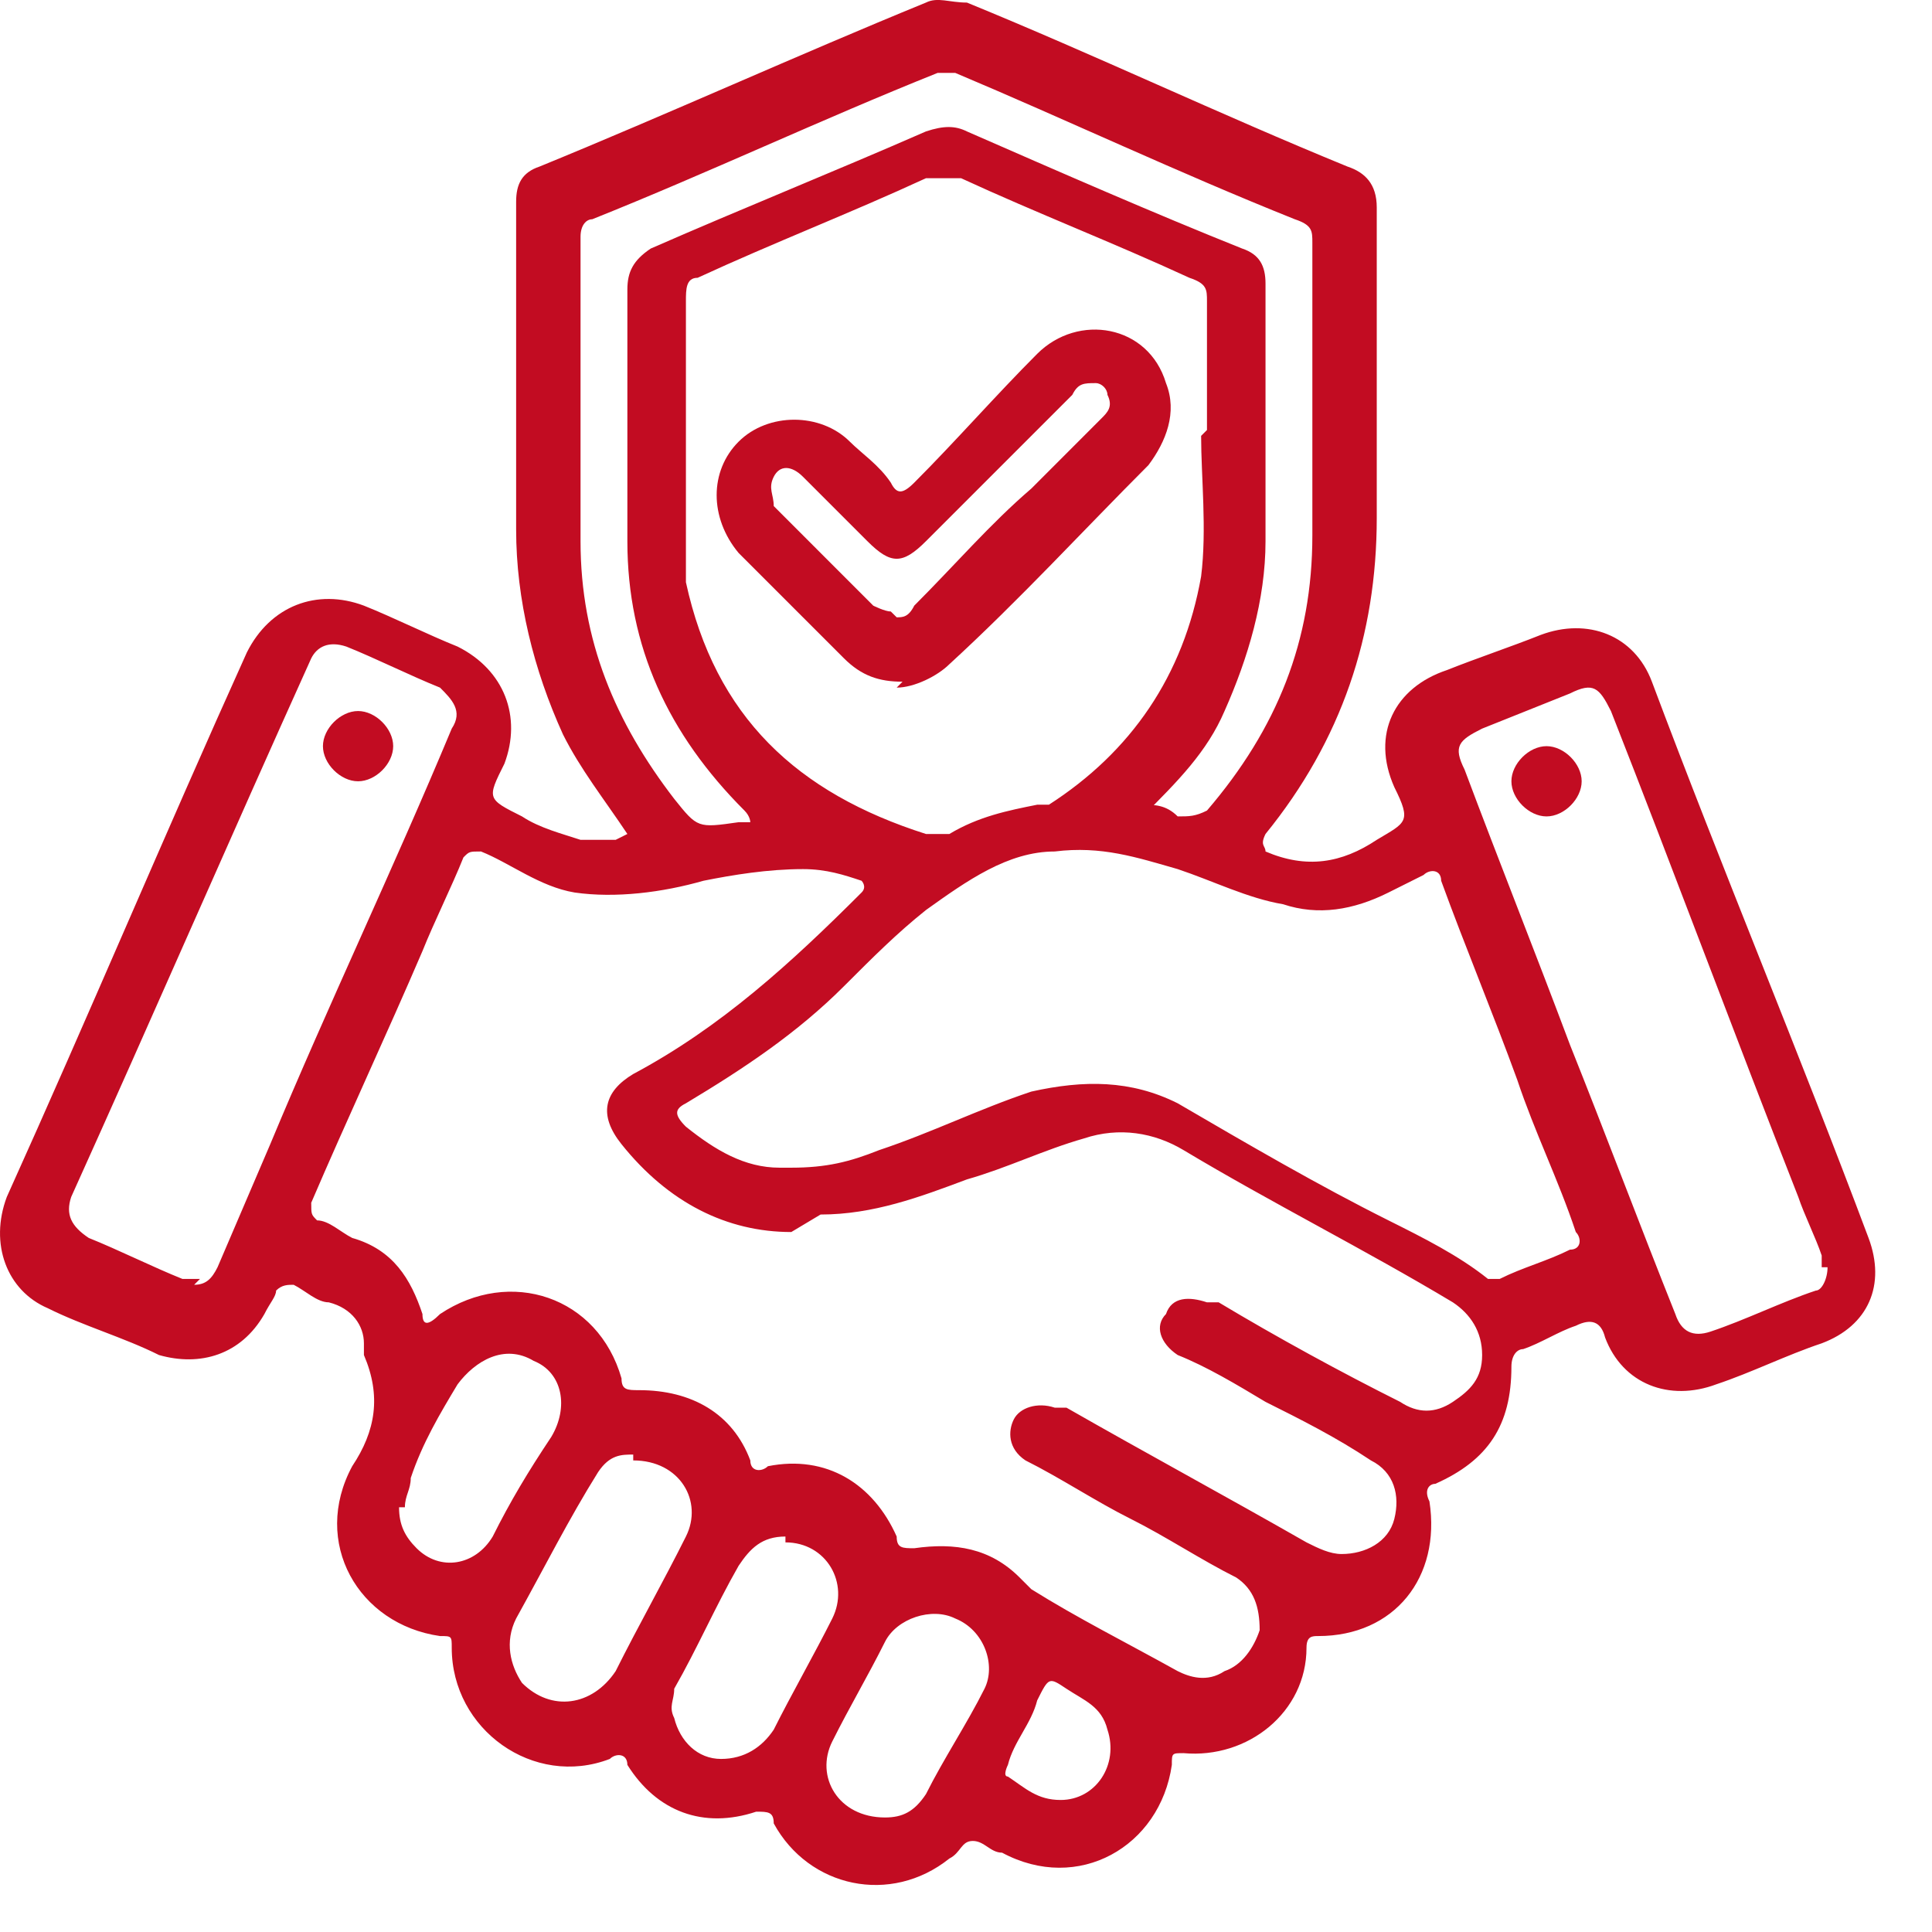
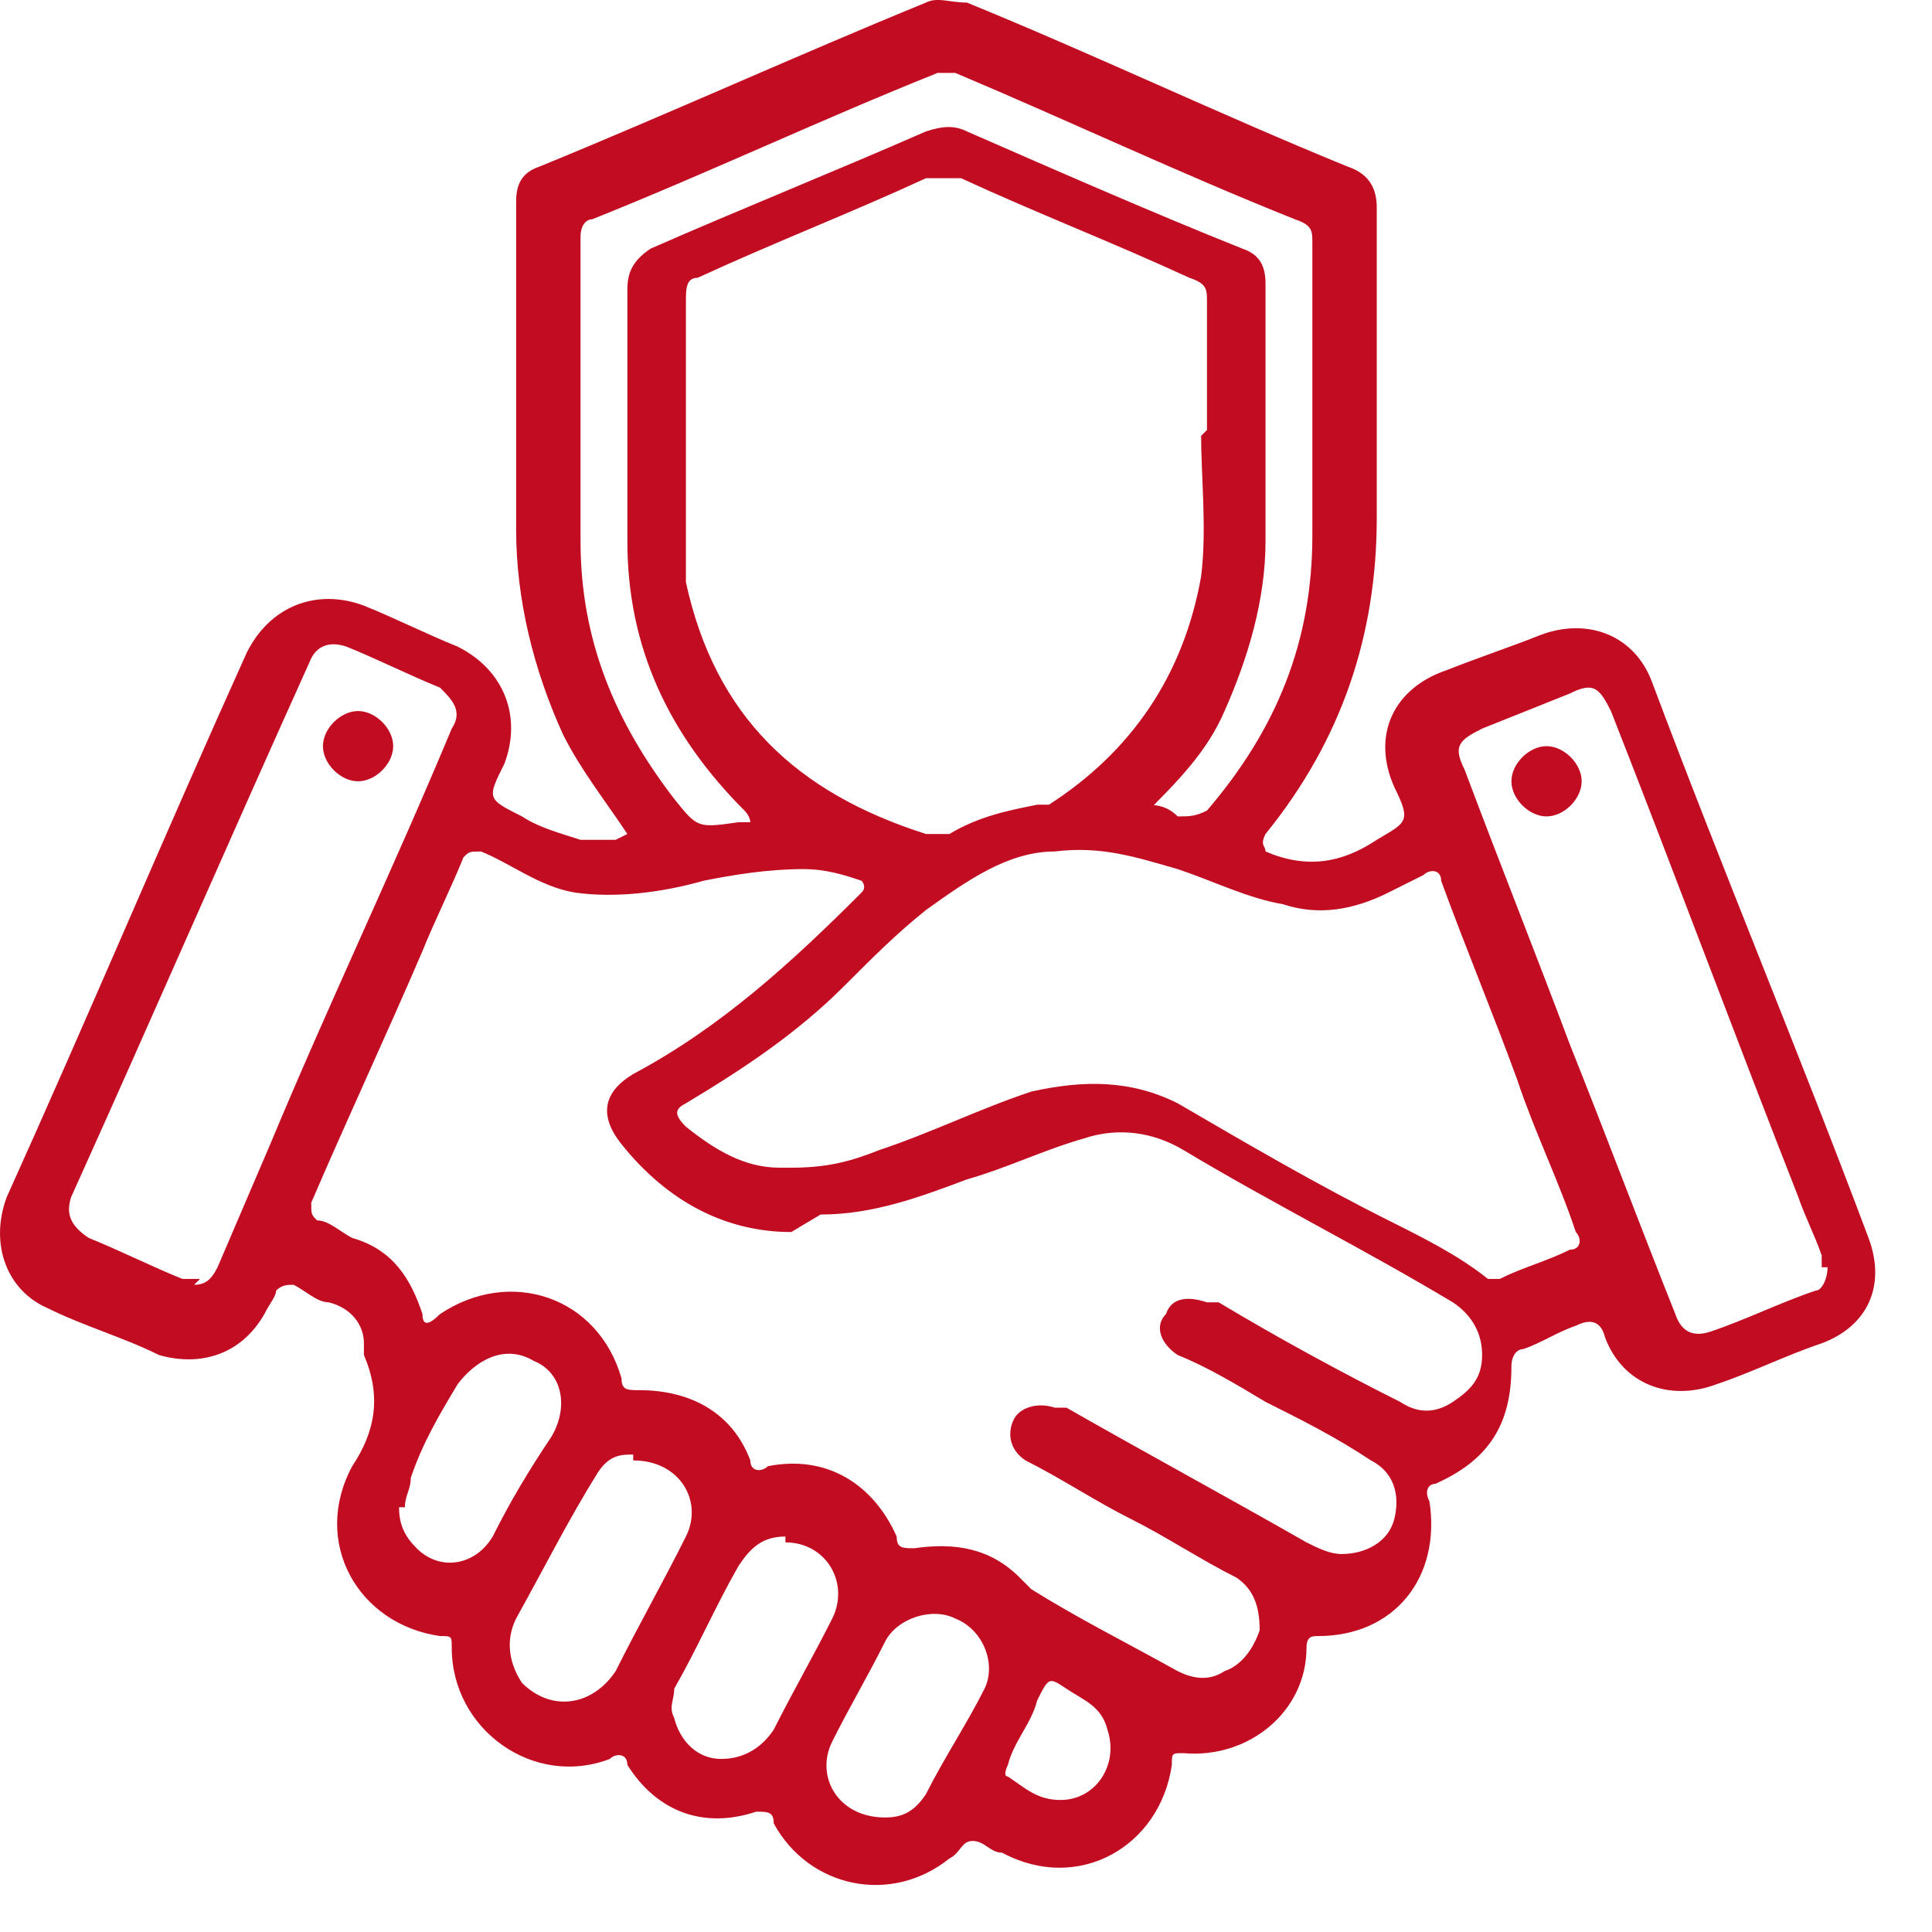
<svg xmlns="http://www.w3.org/2000/svg" width="33" height="33" viewBox="0 0 33 33" fill="none">
  <path d="M10.716 14.245C10.316 13.645 9.916 13.144 9.616 12.544C9.116 11.444 8.816 10.244 8.816 9.044C8.816 7.144 8.816 5.345 8.816 3.445C8.816 3.145 8.916 2.945 9.216 2.845C11.416 1.945 13.616 0.944 15.816 0.044C16.016 -0.056 16.216 0.044 16.516 0.044C18.716 0.944 20.816 1.945 23.016 2.845C23.316 2.945 23.516 3.144 23.516 3.544C23.516 5.344 23.516 7.045 23.516 8.845C23.516 10.845 22.916 12.645 21.616 14.245C21.516 14.445 21.616 14.444 21.616 14.544C22.316 14.844 22.916 14.745 23.516 14.345C24.016 14.045 24.116 14.045 23.816 13.445C23.416 12.545 23.816 11.745 24.716 11.445C25.216 11.245 25.816 11.045 26.316 10.845C27.116 10.545 27.916 10.845 28.216 11.645C29.416 14.845 30.716 17.945 31.916 21.145C32.216 21.945 31.916 22.645 31.116 22.945C30.516 23.145 29.916 23.445 29.316 23.645C28.516 23.945 27.716 23.645 27.416 22.845C27.349 22.578 27.183 22.511 26.916 22.645C26.616 22.744 26.316 22.944 26.016 23.044C25.916 23.044 25.816 23.145 25.816 23.345C25.816 24.345 25.416 24.945 24.516 25.345C24.416 25.345 24.316 25.445 24.416 25.645C24.616 26.945 23.816 27.945 22.516 27.945C22.416 27.945 22.316 27.945 22.316 28.145C22.316 29.244 21.316 30.045 20.216 29.945C20.016 29.945 20.016 29.945 20.016 30.145C19.816 31.544 18.416 32.344 17.116 31.645C16.916 31.645 16.816 31.445 16.616 31.445C16.416 31.445 16.416 31.645 16.216 31.745C15.216 32.545 13.816 32.245 13.216 31.145C13.216 30.945 13.116 30.945 12.916 30.945C12.016 31.245 11.216 30.945 10.716 30.145C10.716 29.945 10.516 29.944 10.416 30.044C9.116 30.544 7.716 29.544 7.716 28.145C7.716 27.945 7.716 27.945 7.516 27.945C6.116 27.745 5.316 26.344 6.016 25.044C6.416 24.444 6.516 23.845 6.216 23.145C6.216 23.145 6.216 23.045 6.216 22.945C6.216 22.645 6.016 22.345 5.616 22.245C5.416 22.245 5.216 22.045 5.016 21.945C4.916 21.945 4.816 21.944 4.716 22.044C4.716 22.144 4.616 22.245 4.516 22.445C4.116 23.145 3.416 23.345 2.716 23.145C2.116 22.845 1.416 22.645 0.816 22.345C0.116 22.045 -0.184 21.245 0.116 20.445C1.516 17.345 2.816 14.245 4.216 11.145C4.616 10.345 5.416 10.045 6.216 10.345C6.716 10.545 7.316 10.844 7.816 11.044C8.616 11.444 8.916 12.244 8.616 13.044C8.316 13.644 8.316 13.645 8.916 13.945C9.216 14.145 9.616 14.245 9.916 14.345C10.116 14.345 10.316 14.345 10.516 14.345L10.716 14.245ZM13.516 21.044C12.416 21.044 11.416 20.544 10.616 19.544C10.216 19.044 10.316 18.645 10.816 18.345C12.316 17.545 13.516 16.445 14.716 15.245C14.816 15.145 14.716 15.044 14.716 15.044C14.416 14.944 14.116 14.845 13.716 14.845C13.116 14.845 12.516 14.944 12.016 15.044C11.316 15.244 10.516 15.345 9.816 15.245C9.216 15.145 8.716 14.744 8.216 14.544C8.016 14.544 8.016 14.544 7.916 14.645C7.716 15.145 7.416 15.745 7.216 16.245C6.616 17.645 5.916 19.144 5.316 20.544C5.316 20.744 5.316 20.745 5.416 20.845C5.616 20.845 5.816 21.044 6.016 21.145C6.716 21.345 7.016 21.845 7.216 22.445C7.216 22.645 7.316 22.645 7.516 22.445C8.716 21.645 10.216 22.144 10.616 23.544C10.616 23.744 10.716 23.745 10.916 23.745C11.816 23.745 12.516 24.145 12.816 24.945C12.816 25.145 13.016 25.144 13.116 25.044C14.116 24.844 14.916 25.345 15.316 26.245C15.316 26.445 15.416 26.445 15.616 26.445C16.316 26.345 16.916 26.445 17.416 26.945C17.416 26.945 17.516 27.044 17.616 27.145C18.416 27.645 19.216 28.044 20.116 28.544C20.316 28.644 20.616 28.744 20.916 28.544C21.216 28.444 21.416 28.145 21.516 27.845C21.516 27.445 21.416 27.145 21.116 26.945C20.516 26.645 19.916 26.245 19.316 25.945C18.716 25.645 18.116 25.245 17.516 24.945C17.216 24.745 17.216 24.445 17.316 24.245C17.416 24.045 17.716 23.944 18.016 24.044C18.016 24.044 18.116 24.044 18.216 24.044C19.616 24.844 20.916 25.545 22.316 26.345C22.516 26.445 22.716 26.544 22.916 26.544C23.316 26.544 23.716 26.345 23.816 25.945C23.916 25.545 23.816 25.145 23.416 24.945C22.816 24.545 22.216 24.245 21.616 23.945C21.116 23.645 20.616 23.345 20.116 23.145C19.816 22.945 19.716 22.645 19.916 22.445C20.016 22.145 20.316 22.145 20.616 22.245C20.616 22.245 20.716 22.245 20.816 22.245C21.816 22.845 22.916 23.445 23.916 23.945C24.216 24.145 24.516 24.145 24.816 23.945C25.116 23.745 25.316 23.544 25.316 23.145C25.316 22.744 25.116 22.445 24.816 22.245C23.316 21.345 21.716 20.544 20.216 19.645C19.716 19.345 19.116 19.245 18.516 19.445C17.816 19.645 17.216 19.945 16.516 20.145C15.716 20.445 14.916 20.745 14.016 20.745L13.516 21.044ZM13.516 19.945C14.116 19.945 14.516 19.845 15.016 19.645C15.916 19.345 16.716 18.945 17.616 18.645C18.516 18.445 19.316 18.445 20.116 18.845C21.316 19.545 22.516 20.245 23.716 20.845C24.316 21.145 24.916 21.445 25.416 21.845H25.616C26.016 21.645 26.416 21.545 26.816 21.345C27.016 21.345 27.016 21.144 26.916 21.044C26.616 20.144 26.216 19.345 25.916 18.445C25.516 17.345 25.016 16.144 24.616 15.044C24.616 14.844 24.416 14.845 24.316 14.945C24.116 15.045 23.916 15.145 23.716 15.245C23.116 15.545 22.516 15.645 21.916 15.445C21.316 15.345 20.716 15.045 20.116 14.845C19.416 14.645 18.816 14.444 18.016 14.544C17.216 14.544 16.516 15.044 15.816 15.544C15.316 15.944 14.916 16.345 14.416 16.845C13.616 17.645 12.716 18.245 11.716 18.845C11.516 18.945 11.516 19.045 11.716 19.245C12.216 19.645 12.716 19.945 13.316 19.945H13.516ZM20.616 7.345C20.616 6.545 20.616 5.845 20.616 5.145C20.616 4.945 20.616 4.845 20.316 4.745C19.016 4.145 17.716 3.644 16.416 3.044C16.216 3.044 16.016 3.044 15.816 3.044C14.516 3.644 13.216 4.145 11.916 4.745C11.716 4.745 11.716 4.945 11.716 5.145C11.716 6.445 11.716 7.645 11.716 8.945C11.716 9.245 11.716 9.645 11.716 9.945C12.216 12.245 13.616 13.545 15.816 14.245C15.916 14.245 16.016 14.245 16.216 14.245C16.716 13.945 17.216 13.845 17.716 13.745H17.916C19.316 12.845 20.216 11.545 20.516 9.845C20.616 9.045 20.516 8.145 20.516 7.445L20.616 7.345ZM31.116 21.645V21.445C31.016 21.145 30.816 20.745 30.716 20.445C29.616 17.645 28.616 14.944 27.516 12.145C27.316 11.745 27.216 11.645 26.816 11.845C26.316 12.045 25.816 12.245 25.316 12.445C24.916 12.645 24.816 12.745 25.016 13.145C25.616 14.745 26.216 16.245 26.816 17.845C27.416 19.345 28.016 20.945 28.616 22.445C28.716 22.745 28.916 22.845 29.216 22.745C29.816 22.545 30.416 22.244 31.016 22.044C31.116 22.044 31.216 21.845 31.216 21.645H31.116ZM3.316 21.945C3.516 21.945 3.616 21.845 3.716 21.645C4.016 20.945 4.316 20.244 4.616 19.544C5.616 17.144 6.716 14.845 7.716 12.445C7.916 12.145 7.716 11.945 7.516 11.745C7.016 11.545 6.416 11.244 5.916 11.044C5.616 10.944 5.416 11.045 5.316 11.245C3.916 14.345 2.616 17.345 1.216 20.445C1.116 20.745 1.216 20.945 1.516 21.145C2.016 21.345 2.616 21.645 3.116 21.845C3.116 21.845 3.316 21.845 3.416 21.845L3.316 21.945ZM19.516 13.745C19.716 13.745 19.916 13.745 20.116 13.945C20.316 13.945 20.416 13.945 20.616 13.845C21.816 12.445 22.416 10.944 22.416 9.145C22.416 7.445 22.416 5.745 22.416 4.145C22.416 3.945 22.416 3.845 22.116 3.745C20.116 2.945 18.216 2.045 16.316 1.245C16.216 1.245 16.116 1.245 16.016 1.245C14.016 2.045 12.116 2.945 10.116 3.745C10.016 3.745 9.916 3.844 9.916 4.044C9.916 5.744 9.916 7.445 9.916 9.245C9.916 10.945 10.516 12.345 11.516 13.645C11.916 14.145 11.916 14.144 12.616 14.044H12.816C12.816 14.044 12.816 13.945 12.716 13.845C11.416 12.545 10.716 11.045 10.716 9.245C10.716 7.845 10.716 6.345 10.716 4.945C10.716 4.645 10.816 4.445 11.116 4.245C12.716 3.545 14.216 2.945 15.816 2.245C16.116 2.145 16.316 2.145 16.516 2.245C18.116 2.945 19.716 3.645 21.216 4.245C21.516 4.345 21.616 4.545 21.616 4.845C21.616 6.345 21.616 7.845 21.616 9.245C21.616 10.245 21.316 11.245 20.916 12.145C20.616 12.845 20.116 13.345 19.516 13.945V13.745ZM10.816 24.845C10.616 24.845 10.416 24.845 10.216 25.145C9.716 25.945 9.316 26.744 8.816 27.645C8.616 28.044 8.716 28.445 8.916 28.745C9.416 29.245 10.116 29.144 10.516 28.544C10.916 27.744 11.316 27.045 11.716 26.245C12.016 25.645 11.616 24.945 10.816 24.945V24.845ZM13.416 26.245C13.016 26.245 12.816 26.445 12.616 26.745C12.216 27.445 11.916 28.145 11.516 28.845C11.516 29.045 11.416 29.145 11.516 29.345C11.616 29.745 11.916 30.044 12.316 30.044C12.716 30.044 13.016 29.844 13.216 29.544C13.516 28.944 13.916 28.244 14.216 27.645C14.516 27.044 14.116 26.345 13.416 26.345V26.245ZM6.816 25.745C6.816 26.045 6.916 26.245 7.116 26.445C7.516 26.845 8.116 26.745 8.416 26.245C8.716 25.645 9.016 25.144 9.416 24.544C9.716 24.044 9.616 23.445 9.116 23.245C8.616 22.945 8.116 23.244 7.816 23.645C7.516 24.145 7.216 24.645 7.016 25.245C7.016 25.445 6.916 25.545 6.916 25.745H6.816ZM15.116 31.044C15.416 31.044 15.616 30.945 15.816 30.645C16.116 30.044 16.516 29.445 16.816 28.845C17.016 28.445 16.816 27.845 16.316 27.645C15.916 27.445 15.316 27.644 15.116 28.044C14.816 28.644 14.516 29.145 14.216 29.745C13.916 30.345 14.316 31.044 15.116 31.044ZM18.116 30.745C18.716 30.745 19.116 30.144 18.916 29.544C18.816 29.144 18.516 29.045 18.216 28.845C17.916 28.645 17.916 28.644 17.716 29.044C17.616 29.444 17.316 29.744 17.216 30.145C17.216 30.145 17.116 30.345 17.216 30.345C17.516 30.545 17.716 30.745 18.116 30.745Z" fill="#c20c22" />
-   <path d="M15.416 11.644C15.016 11.644 14.716 11.544 14.416 11.245C13.816 10.645 13.216 10.045 12.616 9.445C12.116 8.845 12.116 8.044 12.616 7.544C13.116 7.044 14.016 7.044 14.516 7.544C14.716 7.744 15.016 7.944 15.216 8.244C15.316 8.444 15.416 8.444 15.616 8.244C16.316 7.544 17.016 6.744 17.716 6.044C18.416 5.344 19.616 5.544 19.916 6.544C20.116 7.044 19.916 7.545 19.616 7.945C18.516 9.045 17.416 10.245 16.216 11.345C16.016 11.545 15.616 11.745 15.316 11.745L15.416 11.644ZM15.316 10.544C15.416 10.544 15.516 10.545 15.616 10.345C16.316 9.645 16.916 8.945 17.616 8.345C18.016 7.945 18.416 7.544 18.816 7.144C18.916 7.044 19.016 6.944 18.916 6.744C18.916 6.644 18.816 6.544 18.716 6.544C18.516 6.544 18.416 6.544 18.316 6.744C17.516 7.544 16.616 8.444 15.816 9.244C15.416 9.644 15.216 9.644 14.816 9.244C14.416 8.844 14.116 8.544 13.716 8.144C13.516 7.944 13.316 7.944 13.216 8.144C13.116 8.344 13.216 8.444 13.216 8.644C13.816 9.244 14.416 9.845 14.916 10.345C14.916 10.345 15.116 10.445 15.216 10.445L15.316 10.544Z" fill="#c20c22" />
  <path d="M27.016 13.345C27.016 13.645 26.716 13.945 26.416 13.945C26.116 13.945 25.816 13.645 25.816 13.345C25.816 13.045 26.116 12.745 26.416 12.745C26.716 12.745 27.016 13.045 27.016 13.345Z" fill="#c20c22" />
  <path d="M6.116 13.345C5.816 13.345 5.516 13.045 5.516 12.745C5.516 12.445 5.816 12.145 6.116 12.145C6.416 12.145 6.716 12.445 6.716 12.745C6.716 13.045 6.416 13.345 6.116 13.345Z" fill="#c20c22" />
</svg>